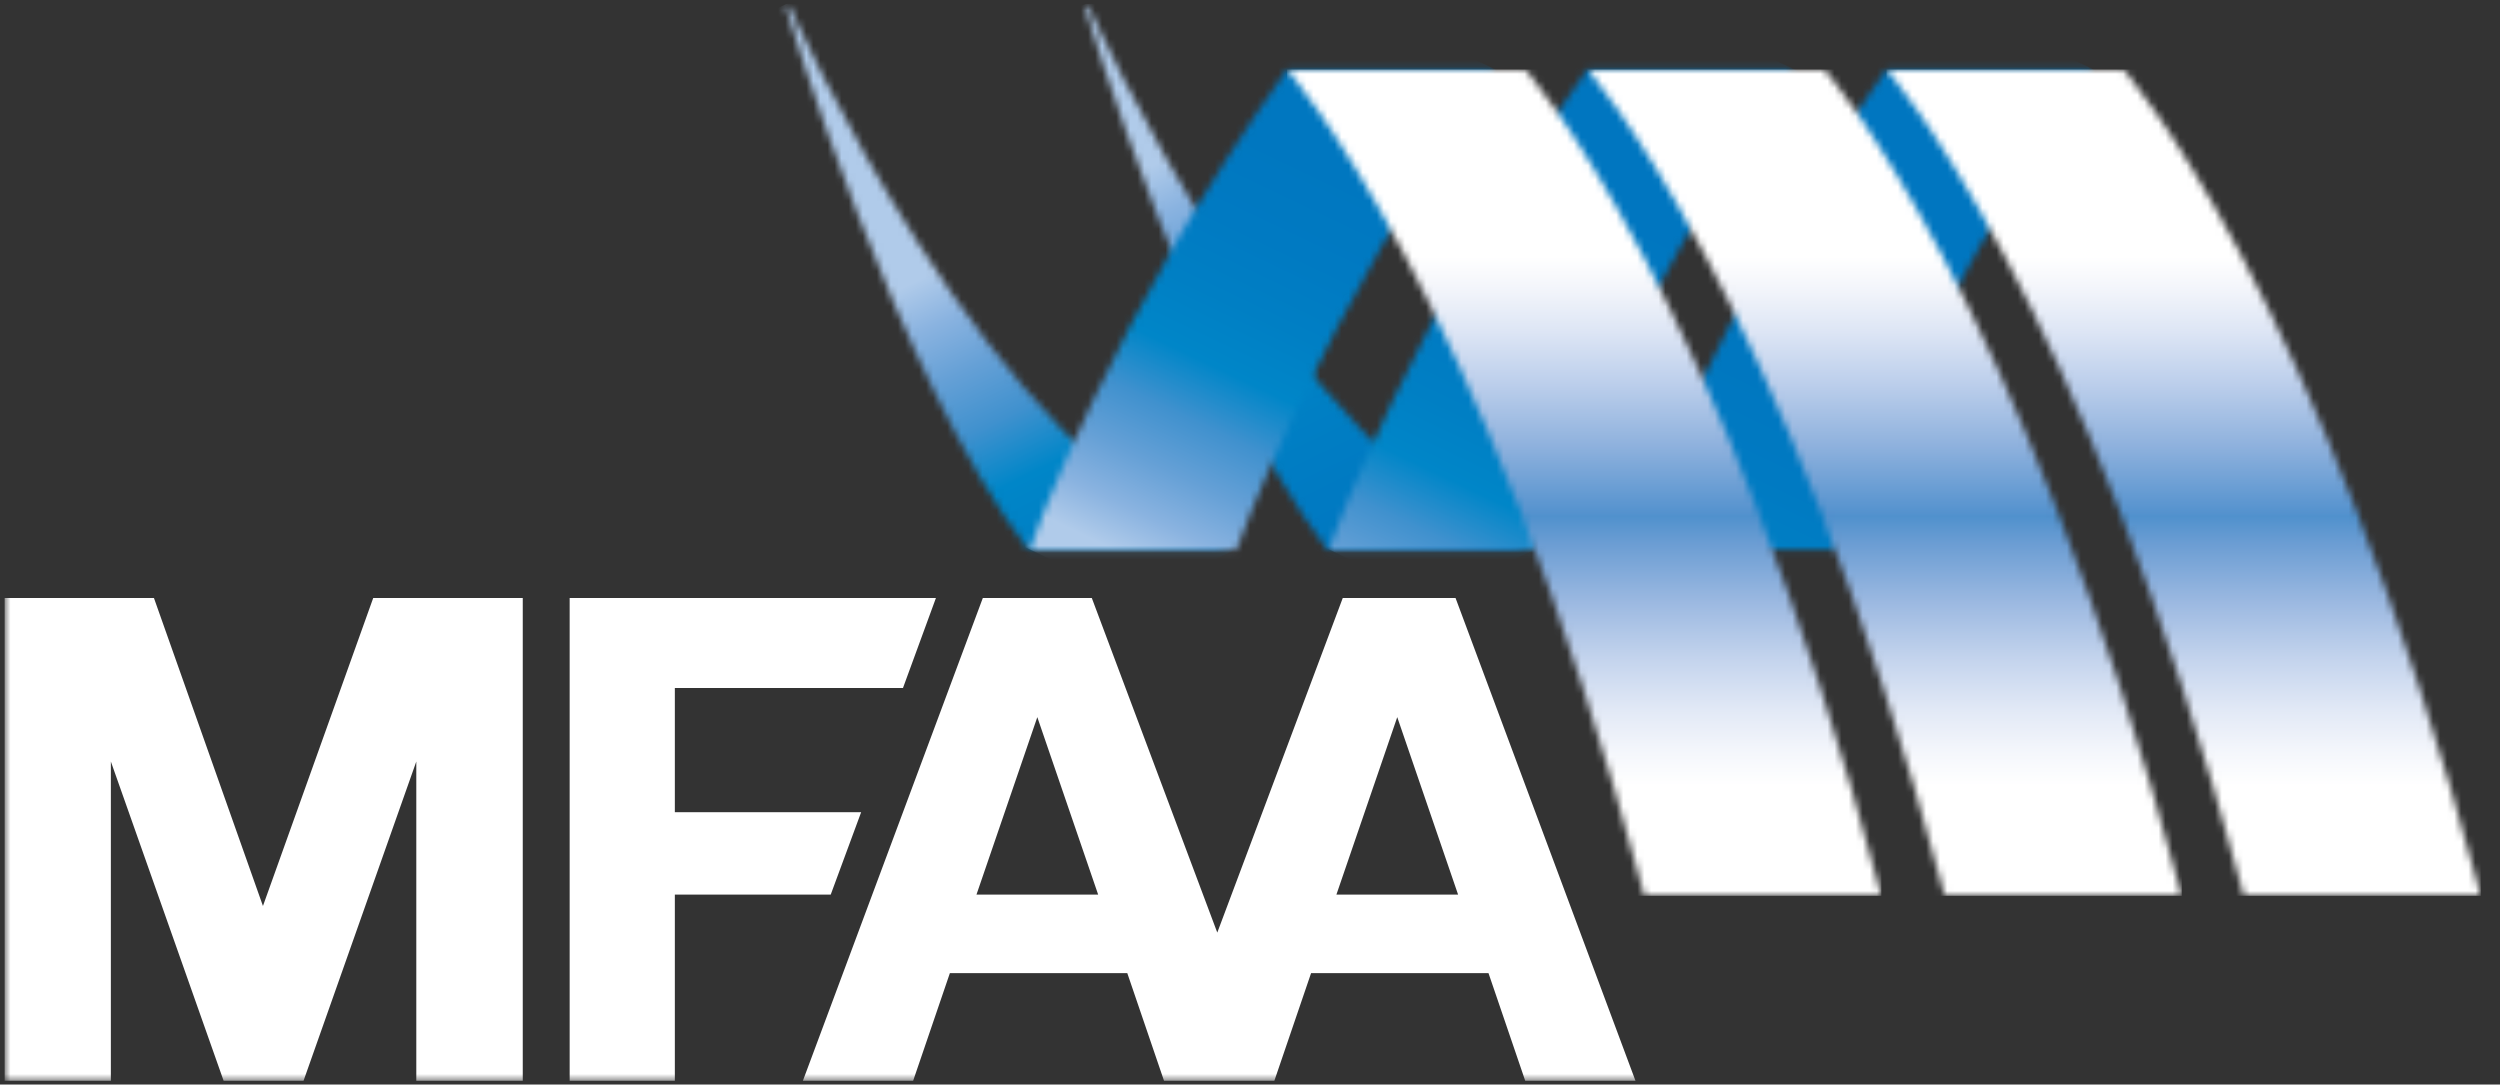
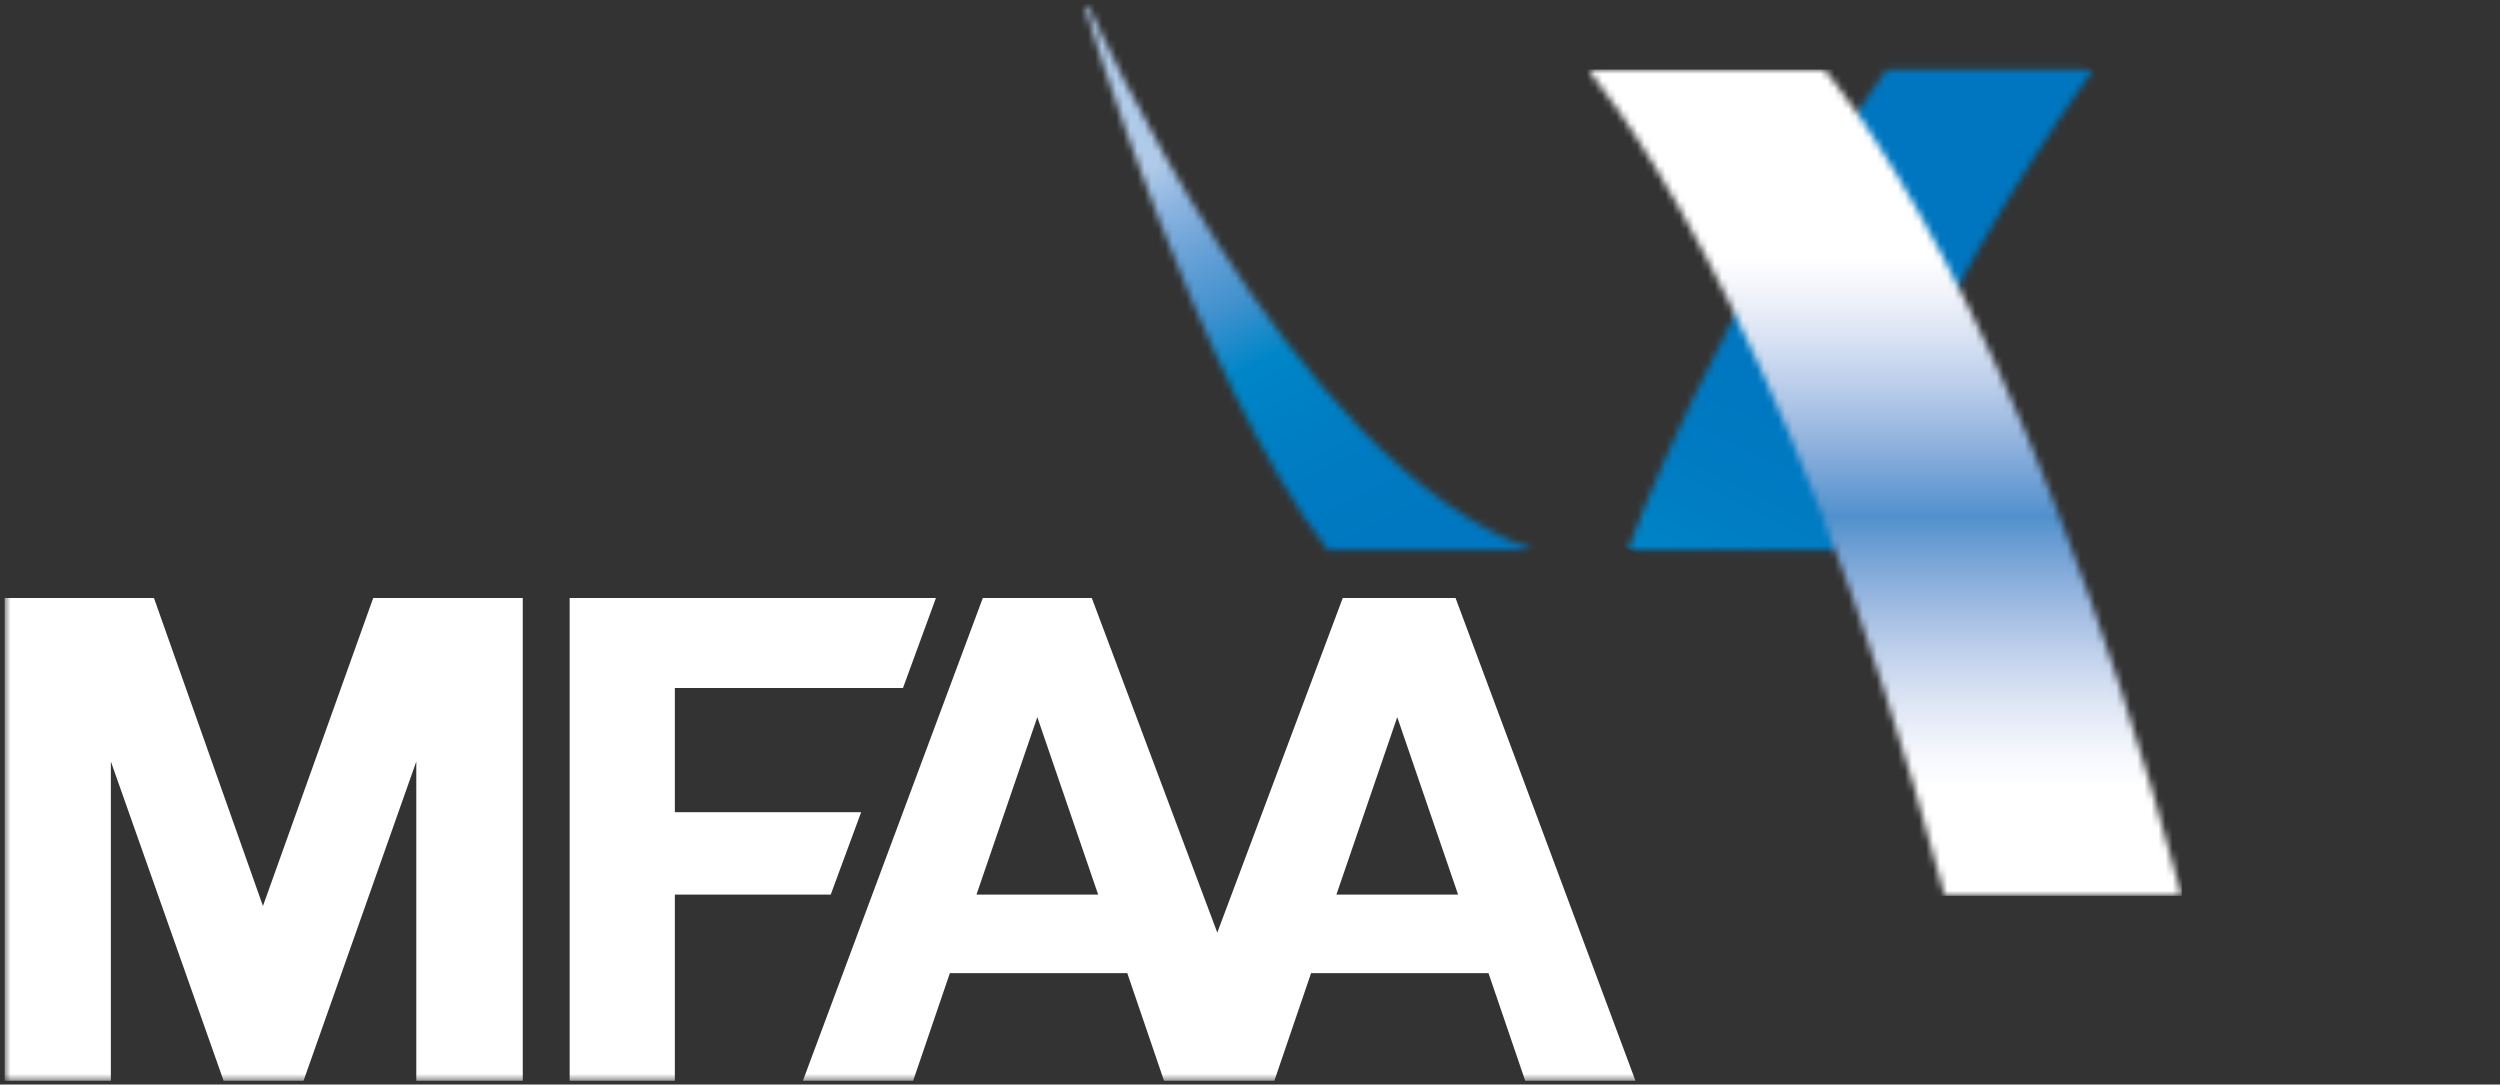
<svg xmlns="http://www.w3.org/2000/svg" width="355" height="154" viewBox="0 0 355 154" fill="none">
  <rect x="0" y="0" width="355" height="154" fill="#333333" stroke="none" />
  <g clip-path="url(#clip0_529_3128)">
    <mask id="mask0_529_3128" style="mask-type:luminance" maskUnits="userSpaceOnUse" x="0" y="0" width="354" height="154">
      <path d="M353.362 0.513H0.625V153.486H353.362V0.513Z" fill="white" />
    </mask>
    <g mask="url(#mask0_529_3128)">
      <path d="M147.298 101.834L155.937 127.03H138.66L147.298 101.834ZM198.409 101.834L207.048 127.03H189.771L198.409 101.834ZM190.671 84.918L172.854 132.429L155.037 84.918H139.56L114.004 153.485H129.661L134.881 138.188H160.076L165.295 153.485H180.953L186.172 138.188H211.367L216.586 153.485H232.243L206.688 84.918H190.671Z" fill="white" />
      <path d="M80.891 84.918V153.485H95.828V127.03H117.964L122.283 115.332H95.828V97.695H128.222L132.901 84.918H80.891Z" fill="white" />
      <path d="M52.996 84.918L37.339 128.65L21.861 84.918H0.625V153.485H15.742V108.133L31.759 153.485H43.097L59.115 108.133V153.485H74.232V84.918H52.996Z" fill="white" />
      <mask id="mask1_529_3128" style="mask-type:alpha" maskUnits="userSpaceOnUse" x="231" y="9" width="67" height="70">
        <path d="M267.878 9.869C243.042 44.602 231.164 77.897 231.164 78.077H260.5C260.5 78.077 272.377 44.782 297.213 9.869H267.878Z" fill="#C4C4C4" />
      </mask>
      <g mask="url(#mask1_529_3128)">
        <path d="M204.529 65.293L243.403 -15.873L323.668 22.461L284.794 103.626L204.529 65.293Z" fill="url(#paint0_linear_529_3128)" />
      </g>
      <mask id="mask2_529_3128" style="mask-type:alpha" maskUnits="userSpaceOnUse" x="267" y="9" width="86" height="119">
-         <path d="M267.878 9.869C267.878 9.869 295.772 41.543 318.627 127.208H352.281C329.426 41.543 301.532 9.869 301.532 9.869H267.878Z" fill="#C4C4C4" />
-       </mask>
+         </mask>
      <g mask="url(#mask2_529_3128)">
        <path d="M352.281 9.869H267.878V127.208H352.281V9.869Z" fill="url(#paint1_linear_529_3128)" />
      </g>
      <mask id="mask3_529_3128" style="mask-type:alpha" maskUnits="userSpaceOnUse" x="153" y="0" width="65" height="79">
        <path d="M153.958 0.7C153.958 0.7 169.795 53.791 188.512 78.086H217.846C182.932 66.029 154.497 0.7 154.497 0.7H153.958Z" fill="#C4C4C4" />
      </mask>
      <g mask="url(#mask3_529_3128)">
        <path d="M205.608 -24.677L248.621 62.968L166.375 103.28L123.362 15.636L205.608 -24.677Z" fill="url(#paint2_linear_529_3128)" />
      </g>
      <mask id="mask4_529_3128" style="mask-type:alpha" maskUnits="userSpaceOnUse" x="188" y="9" width="67" height="70">
-         <path d="M225.406 9.869C200.57 44.602 188.692 77.897 188.692 78.077H218.027C218.027 78.077 229.905 44.782 254.742 9.869H225.406Z" fill="#C4C4C4" />
-       </mask>
+         </mask>
      <g mask="url(#mask4_529_3128)">
        <path d="M162.057 65.293L200.93 -15.873L281.196 22.461L242.322 103.626L162.057 65.293Z" fill="url(#paint3_linear_529_3128)" />
      </g>
      <mask id="mask5_529_3128" style="mask-type:alpha" maskUnits="userSpaceOnUse" x="225" y="9" width="85" height="119">
        <path d="M225.406 9.869C225.406 9.869 253.301 41.543 276.156 127.208H309.81C286.955 41.543 259.059 9.869 259.059 9.869H225.406Z" fill="#C4C4C4" />
      </mask>
      <g mask="url(#mask5_529_3128)">
        <path d="M309.81 9.869H225.406V127.208H309.81V9.869Z" fill="url(#paint4_linear_529_3128)" />
      </g>
      <mask id="mask6_529_3128" style="mask-type:alpha" maskUnits="userSpaceOnUse" x="111" y="0" width="65" height="79">
        <path d="M111.486 0.7C111.486 0.7 127.323 53.791 146.04 78.086H175.375C140.461 66.029 112.026 0.7 112.026 0.7H111.486Z" fill="#C4C4C4" />
      </mask>
      <g mask="url(#mask6_529_3128)">
-         <path d="M163.136 -24.677L206.149 62.968L123.903 103.28L80.891 15.636L163.136 -24.677Z" fill="url(#paint5_linear_529_3128)" />
-       </g>
+         </g>
      <mask id="mask7_529_3128" style="mask-type:alpha" maskUnits="userSpaceOnUse" x="146" y="9" width="67" height="70">
-         <path d="M182.752 9.869C157.916 44.602 146.219 77.897 146.219 78.077H175.553C175.553 78.077 187.431 44.782 212.267 9.869H182.752Z" fill="#C4C4C4" />
-       </mask>
+         </mask>
      <g mask="url(#mask7_529_3128)">
        <path d="M119.583 65.293L158.456 -15.873L238.722 22.461L199.849 103.626L119.583 65.293Z" fill="url(#paint6_linear_529_3128)" />
      </g>
      <mask id="mask8_529_3128" style="mask-type:alpha" maskUnits="userSpaceOnUse" x="182" y="9" width="86" height="119">
        <path d="M182.752 9.869C182.752 9.869 210.647 41.543 233.503 127.208H267.156C244.481 41.543 216.586 9.869 216.586 9.869H182.752Z" fill="#C4C4C4" />
      </mask>
      <g mask="url(#mask8_529_3128)">
-         <path d="M267.156 9.869H182.752V127.208H267.156V9.869Z" fill="url(#paint7_linear_529_3128)" />
-       </g>
+         </g>
    </g>
  </g>
  <defs>
    <linearGradient id="paint0_linear_529_3128" x1="199.262" y1="179.774" x2="266.951" y2="38.037" gradientUnits="userSpaceOnUse">
      <stop stop-color="#B0CBEA" />
      <stop offset="0.404" stop-color="#B0CBEA" />
      <stop offset="0.472" stop-color="#B0CBEA" />
      <stop offset="0.512" stop-color="#8AB3E0" />
      <stop offset="0.558" stop-color="#65A0D6" />
      <stop offset="0.608" stop-color="#4091CE" />
      <stop offset="0.661" stop-color="#0086C8" />
      <stop offset="0.72" stop-color="#007FC4" />
      <stop offset="0.786" stop-color="#007AC2" />
      <stop offset="0.867" stop-color="#0077C0" />
      <stop offset="1" stop-color="#0076C0" />
    </linearGradient>
    <linearGradient id="paint1_linear_529_3128" x1="310.054" y1="138.811" x2="310.054" y2="4.841" gradientUnits="userSpaceOnUse">
      <stop stop-color="white" />
      <stop offset="0.203" stop-color="white" />
      <stop offset="0.237" stop-color="#F5F7FC" />
      <stop offset="0.283" stop-color="#E2E9F6" />
      <stop offset="0.337" stop-color="#C4D4ED" />
      <stop offset="0.397" stop-color="#9CB9E1" />
      <stop offset="0.46" stop-color="#6B9DD3" />
      <stop offset="0.489" stop-color="#5091CD" />
      <stop offset="0.492" stop-color="#5492CE" />
      <stop offset="0.563" stop-color="#8EB1DD" />
      <stop offset="0.628" stop-color="#BBCEEB" />
      <stop offset="0.686" stop-color="#DEE6F5" />
      <stop offset="0.733" stop-color="#F4F6FB" />
      <stop offset="0.764" stop-color="white" />
      <stop offset="1" stop-color="white" />
    </linearGradient>
    <linearGradient id="paint2_linear_529_3128" x1="140.451" y1="-53.452" x2="214.501" y2="97.373" gradientUnits="userSpaceOnUse">
      <stop stop-color="#B0CBEA" />
      <stop offset="0.404" stop-color="#B0CBEA" />
      <stop offset="0.472" stop-color="#B0CBEA" />
      <stop offset="0.512" stop-color="#8AB3E0" />
      <stop offset="0.558" stop-color="#65A0D6" />
      <stop offset="0.608" stop-color="#4091CE" />
      <stop offset="0.661" stop-color="#0086C8" />
      <stop offset="0.72" stop-color="#007FC4" />
      <stop offset="0.786" stop-color="#007AC2" />
      <stop offset="0.867" stop-color="#0077C0" />
      <stop offset="1" stop-color="#0076C0" />
    </linearGradient>
    <linearGradient id="paint3_linear_529_3128" x1="164.629" y1="163.341" x2="232.318" y2="21.602" gradientUnits="userSpaceOnUse">
      <stop stop-color="#B0CBEA" />
      <stop offset="0.404" stop-color="#B0CBEA" />
      <stop offset="0.472" stop-color="#B0CBEA" />
      <stop offset="0.512" stop-color="#8AB3E0" />
      <stop offset="0.558" stop-color="#65A0D6" />
      <stop offset="0.608" stop-color="#4091CE" />
      <stop offset="0.661" stop-color="#0086C8" />
      <stop offset="0.72" stop-color="#007FC4" />
      <stop offset="0.786" stop-color="#007AC2" />
      <stop offset="0.867" stop-color="#0077C0" />
      <stop offset="1" stop-color="#0076C0" />
    </linearGradient>
    <linearGradient id="paint4_linear_529_3128" x1="267.58" y1="138.811" x2="267.58" y2="4.841" gradientUnits="userSpaceOnUse">
      <stop stop-color="white" />
      <stop offset="0.203" stop-color="white" />
      <stop offset="0.237" stop-color="#F5F7FC" />
      <stop offset="0.283" stop-color="#E2E9F6" />
      <stop offset="0.337" stop-color="#C4D4ED" />
      <stop offset="0.397" stop-color="#9CB9E1" />
      <stop offset="0.46" stop-color="#6B9DD3" />
      <stop offset="0.489" stop-color="#5091CD" />
      <stop offset="0.492" stop-color="#5492CE" />
      <stop offset="0.563" stop-color="#8EB1DD" />
      <stop offset="0.628" stop-color="#BBCEEB" />
      <stop offset="0.686" stop-color="#DEE6F5" />
      <stop offset="0.733" stop-color="#F4F6FB" />
      <stop offset="0.764" stop-color="white" />
      <stop offset="1" stop-color="white" />
    </linearGradient>
    <linearGradient id="paint5_linear_529_3128" x1="106.173" y1="-36.689" x2="180.224" y2="114.137" gradientUnits="userSpaceOnUse">
      <stop stop-color="#B0CBEA" />
      <stop offset="0.404" stop-color="#B0CBEA" />
      <stop offset="0.472" stop-color="#B0CBEA" />
      <stop offset="0.512" stop-color="#8AB3E0" />
      <stop offset="0.558" stop-color="#65A0D6" />
      <stop offset="0.608" stop-color="#4091CE" />
      <stop offset="0.661" stop-color="#0086C8" />
      <stop offset="0.72" stop-color="#007FC4" />
      <stop offset="0.786" stop-color="#007AC2" />
      <stop offset="0.867" stop-color="#0077C0" />
      <stop offset="1" stop-color="#0076C0" />
    </linearGradient>
    <linearGradient id="paint6_linear_529_3128" x1="130.03" y1="146.777" x2="197.719" y2="5.038" gradientUnits="userSpaceOnUse">
      <stop stop-color="#B0CBEA" />
      <stop offset="0.404" stop-color="#B0CBEA" />
      <stop offset="0.472" stop-color="#B0CBEA" />
      <stop offset="0.512" stop-color="#8AB3E0" />
      <stop offset="0.558" stop-color="#65A0D6" />
      <stop offset="0.608" stop-color="#4091CE" />
      <stop offset="0.661" stop-color="#0086C8" />
      <stop offset="0.72" stop-color="#007FC4" />
      <stop offset="0.786" stop-color="#007AC2" />
      <stop offset="0.867" stop-color="#0077C0" />
      <stop offset="1" stop-color="#0076C0" />
    </linearGradient>
    <linearGradient id="paint7_linear_529_3128" x1="225.095" y1="138.811" x2="225.095" y2="4.841" gradientUnits="userSpaceOnUse">
      <stop stop-color="white" />
      <stop offset="0.203" stop-color="white" />
      <stop offset="0.237" stop-color="#F5F7FC" />
      <stop offset="0.283" stop-color="#E2E9F6" />
      <stop offset="0.337" stop-color="#C4D4ED" />
      <stop offset="0.397" stop-color="#9CB9E1" />
      <stop offset="0.46" stop-color="#6B9DD3" />
      <stop offset="0.489" stop-color="#5091CD" />
      <stop offset="0.492" stop-color="#5492CE" />
      <stop offset="0.563" stop-color="#8EB1DD" />
      <stop offset="0.628" stop-color="#BBCEEB" />
      <stop offset="0.686" stop-color="#DEE6F5" />
      <stop offset="0.733" stop-color="#F4F6FB" />
      <stop offset="0.764" stop-color="white" />
      <stop offset="1" stop-color="white" />
    </linearGradient>
    <clipPath id="clip0_529_3128">
      <rect width="353.75" height="152.973" fill="white" transform="translate(0.625 0.513)" />
    </clipPath>
  </defs>
</svg>